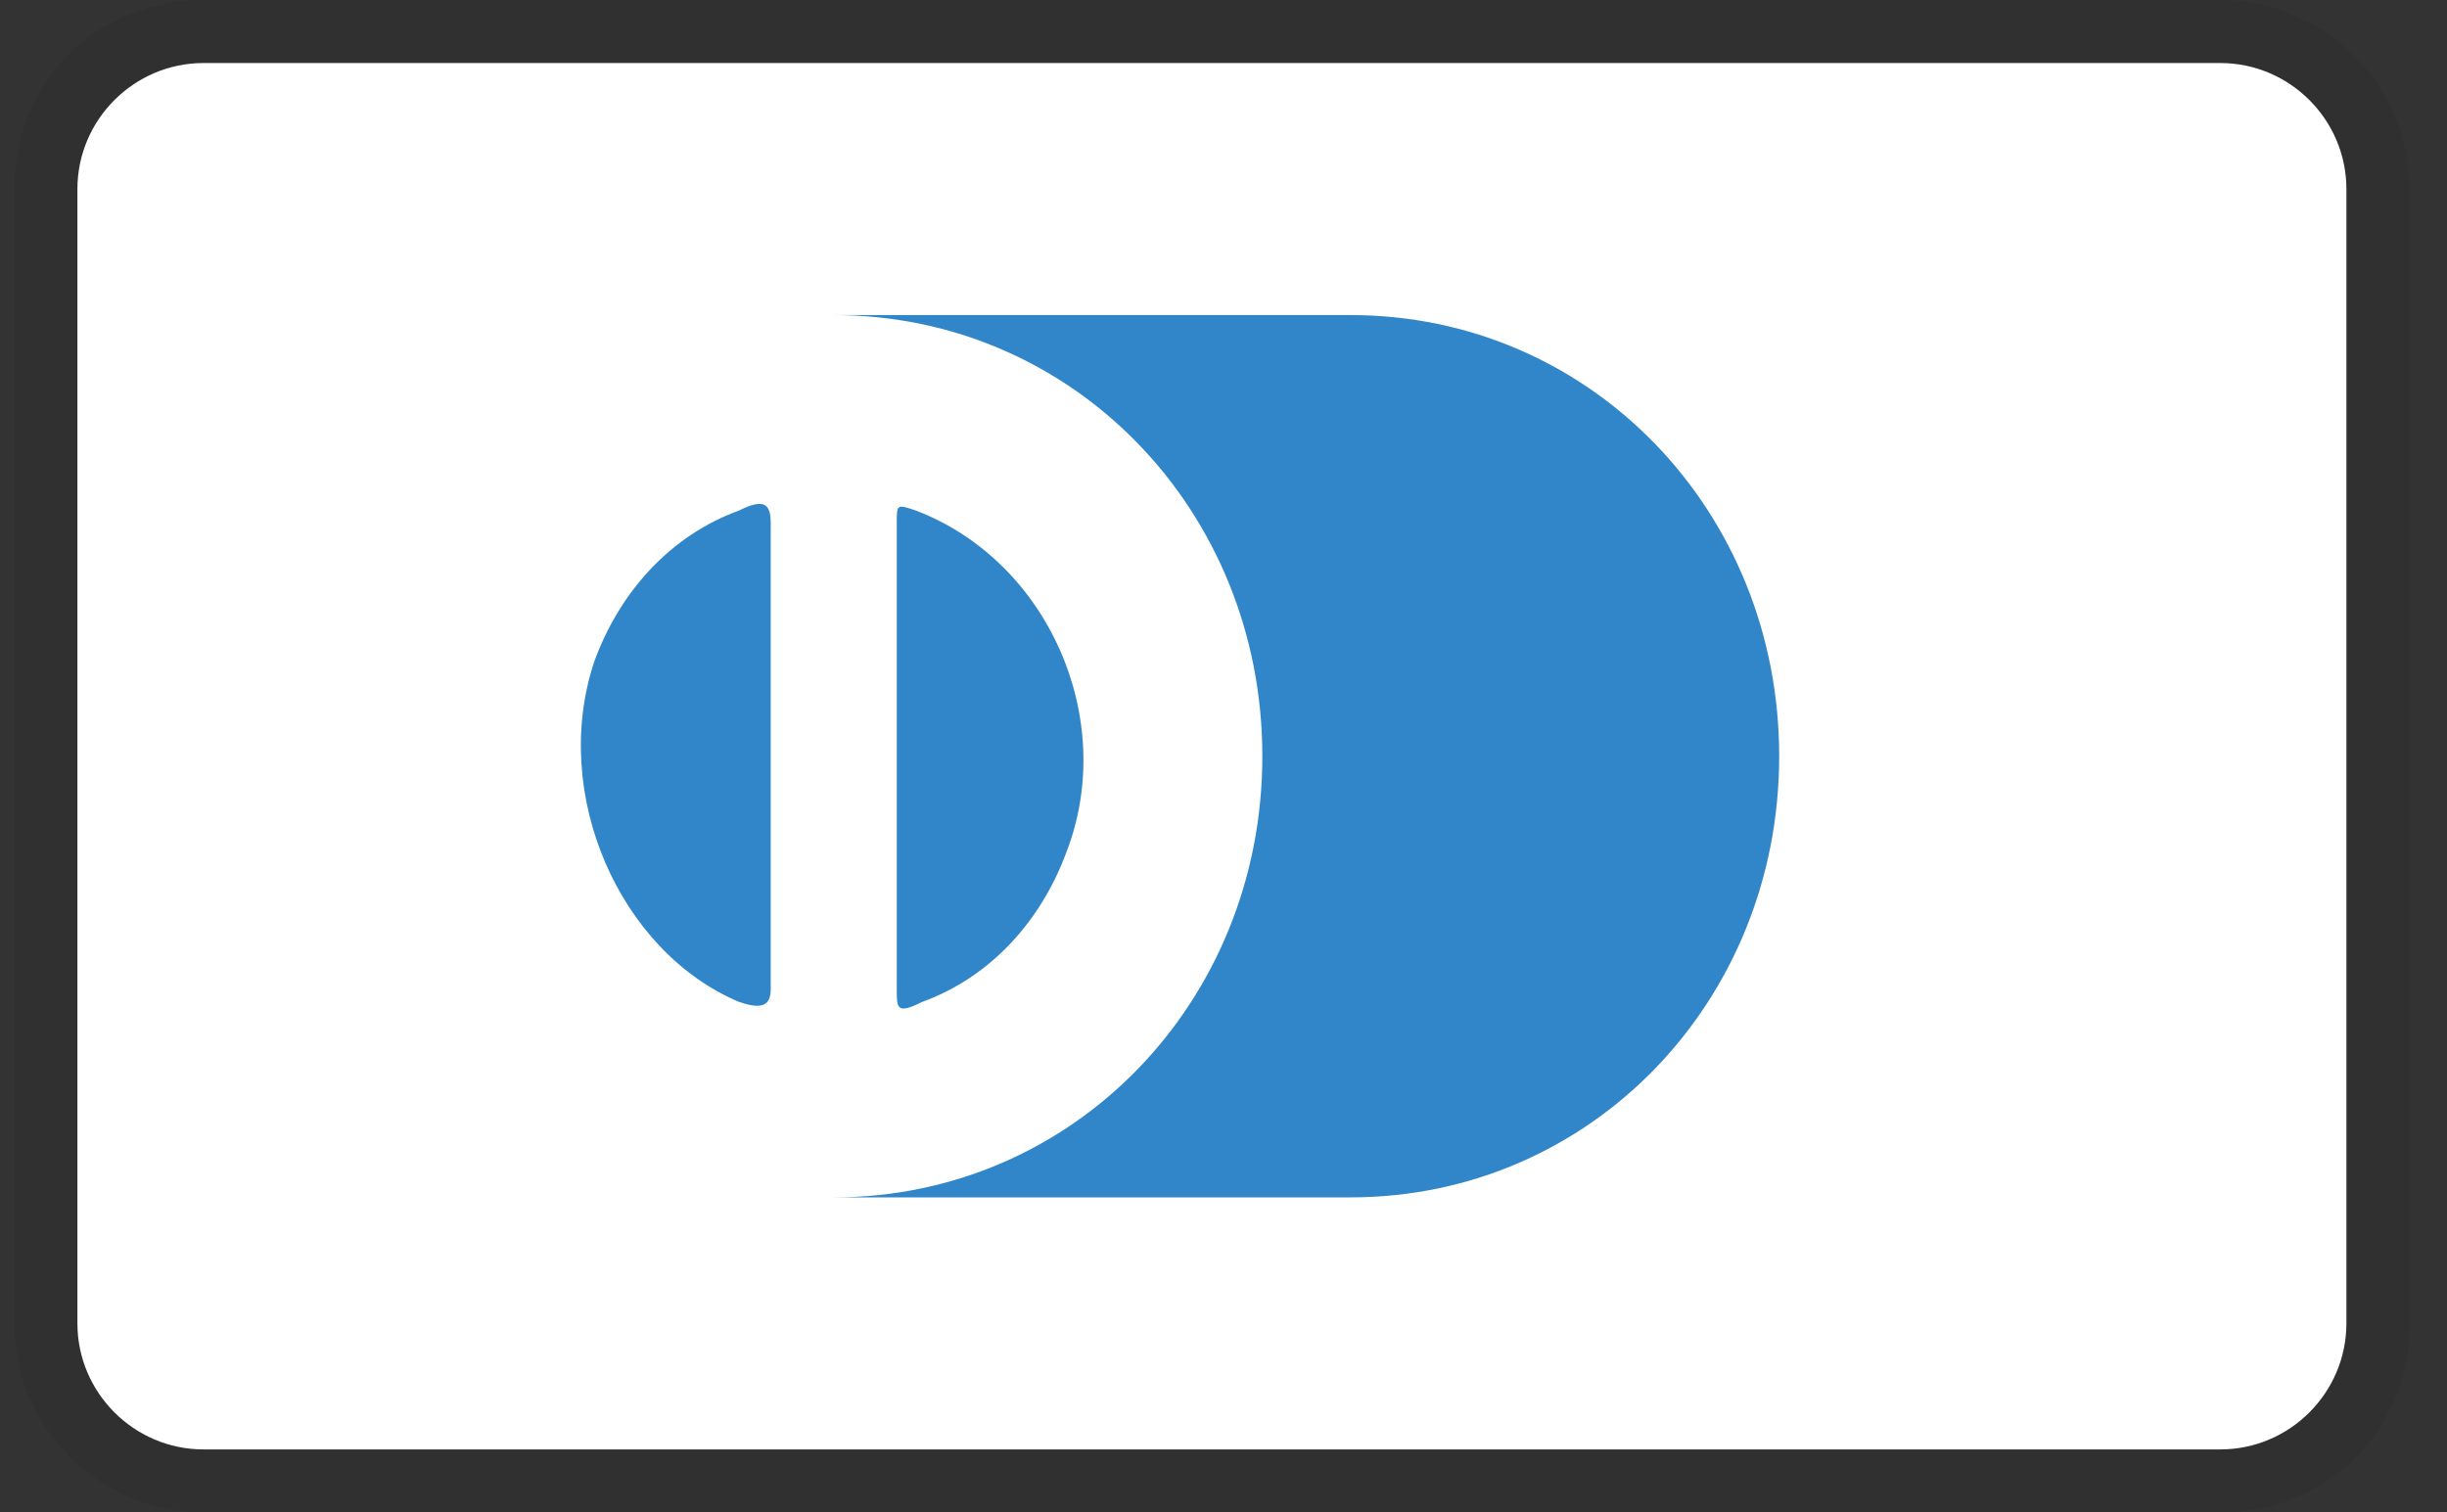
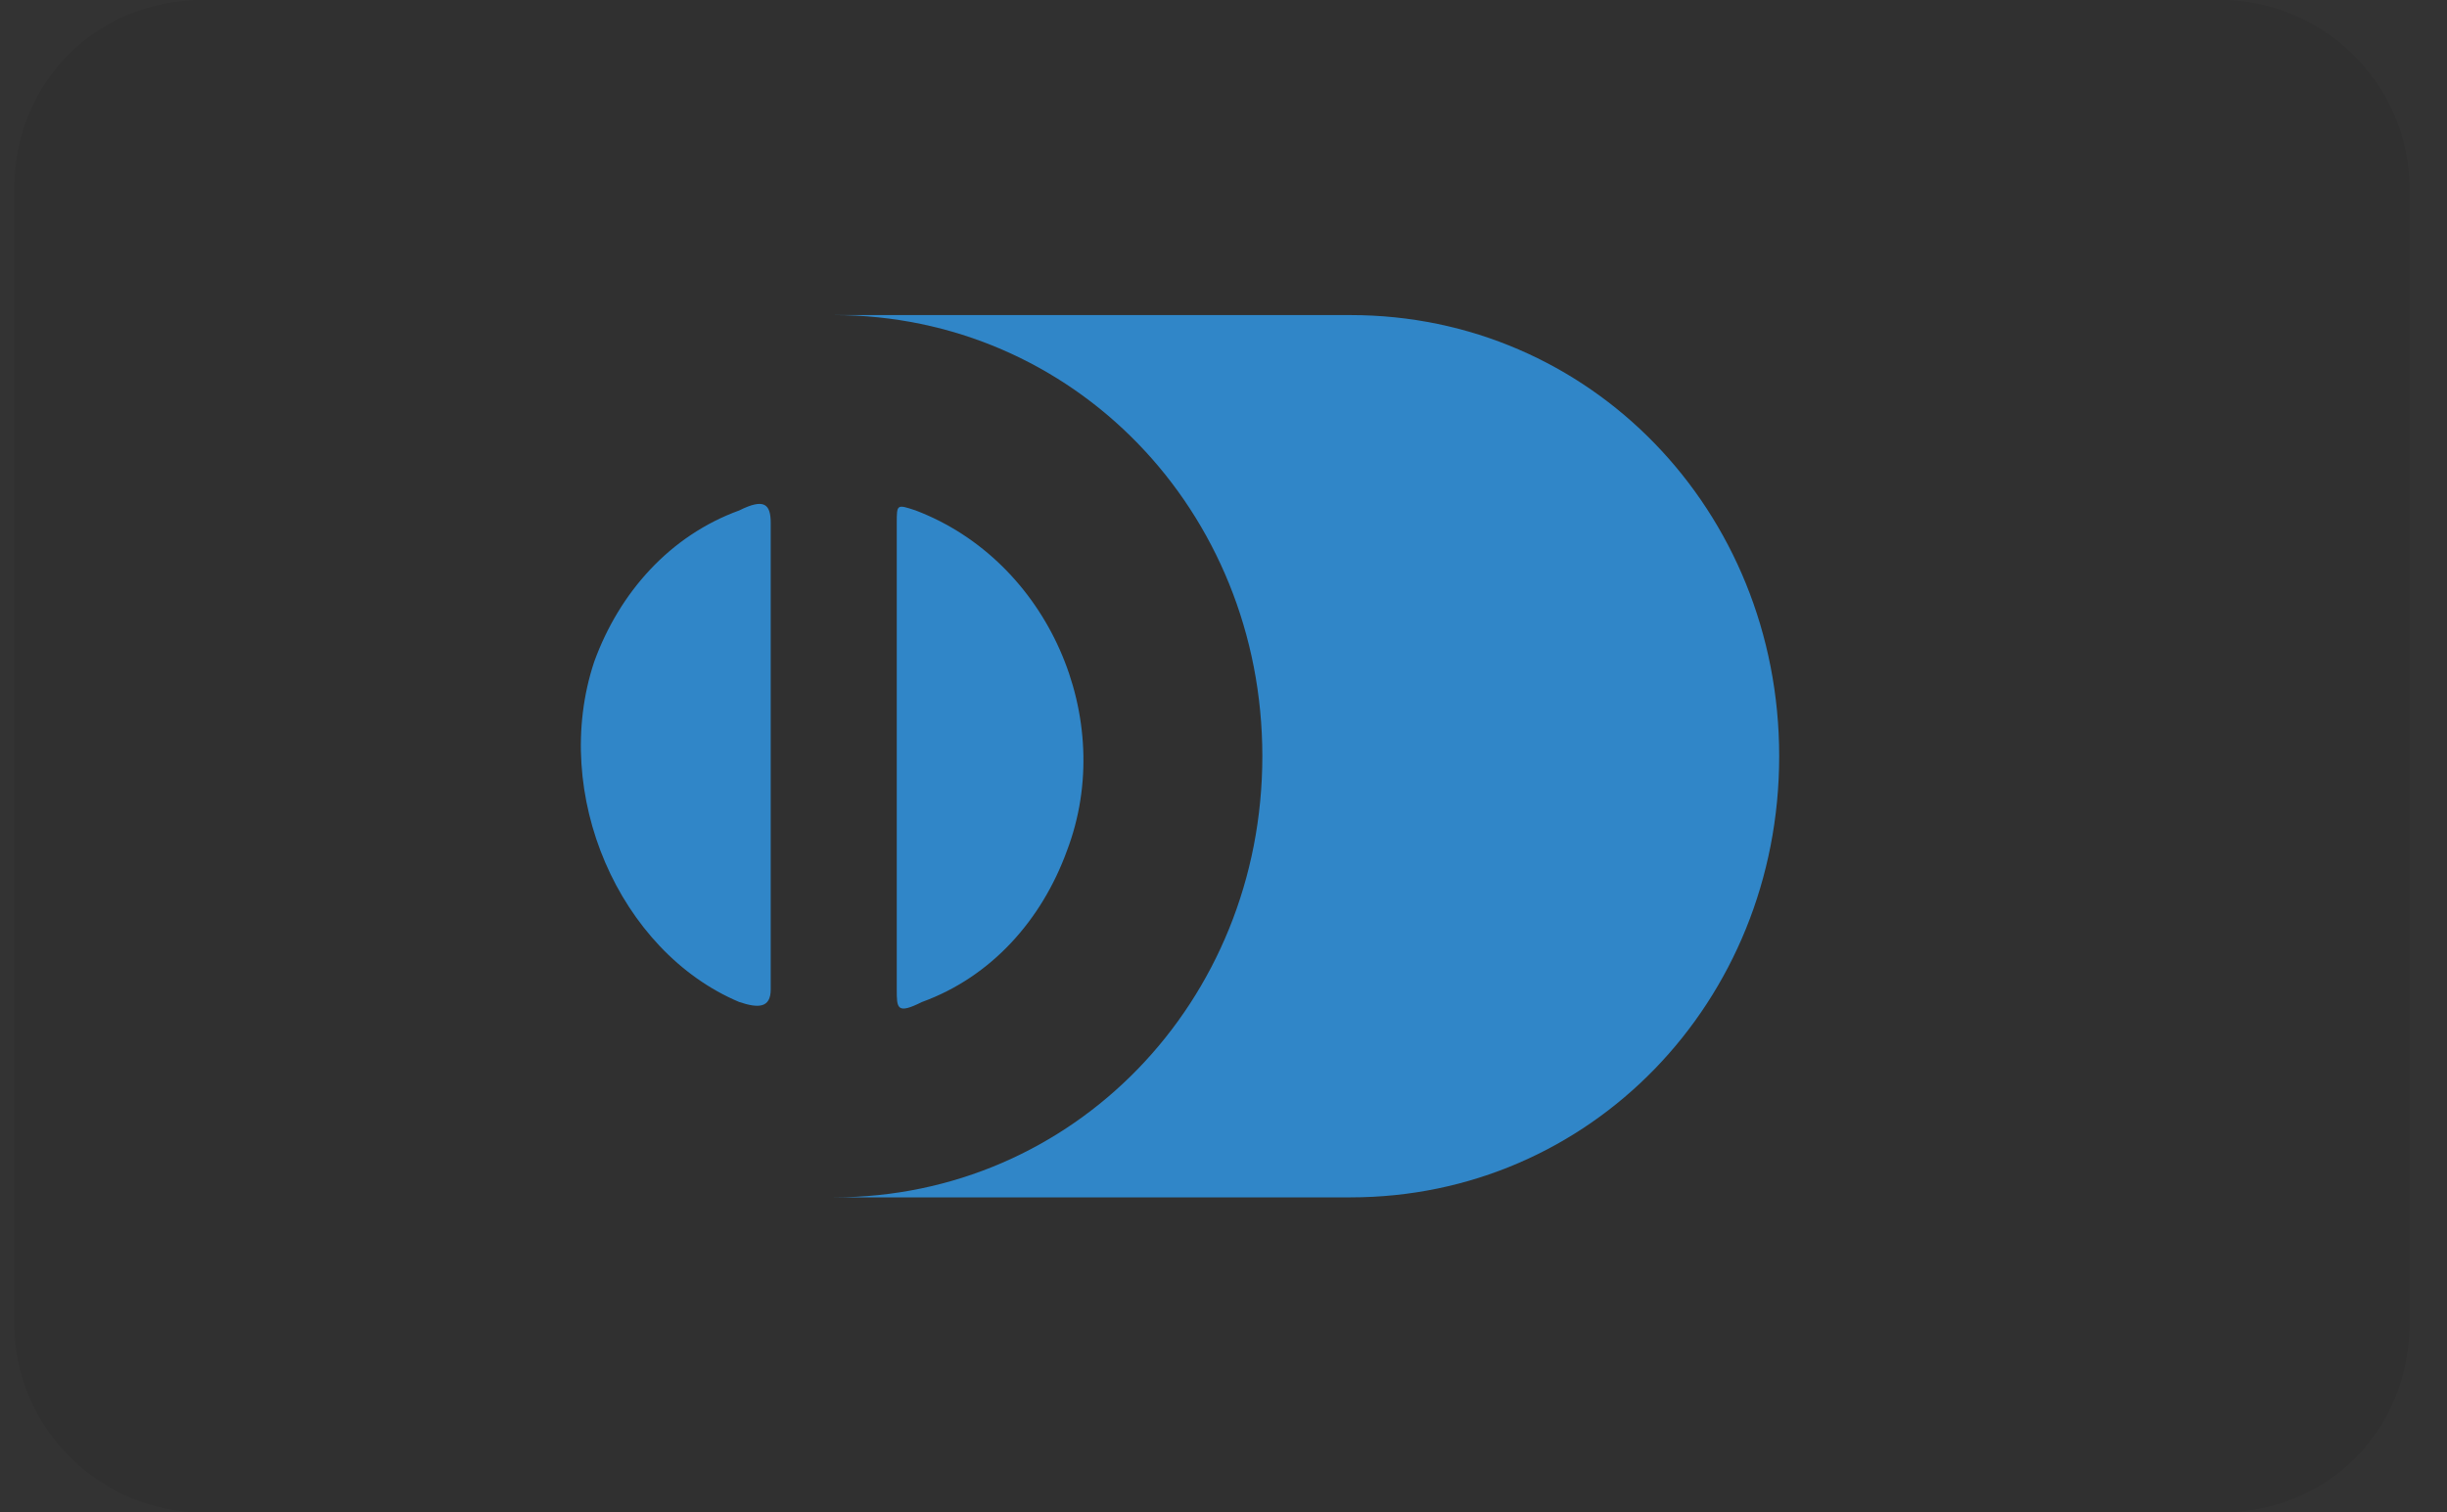
<svg xmlns="http://www.w3.org/2000/svg" width="55" height="34" viewBox="0 0 55 34" fill="none">
  <rect x="0" y="0" width="55" height="34" fill="#333333" stroke="none" />
  <path opacity="0.07" d="M49.906 0H4.573C2.165 0 0.323 1.842 0.323 4.25V29.75C0.323 32.158 2.306 34 4.573 34H49.906C52.315 34 54.156 32.158 54.156 29.75V4.25C54.156 1.842 52.173 0 49.906 0Z" fill="black" />
-   <path d="M49.906 1.417C51.465 1.417 52.739 2.692 52.739 4.25V29.75C52.739 31.308 51.465 32.583 49.906 32.583H4.573C3.014 32.583 1.74 31.308 1.74 29.75V4.25C1.74 2.692 3.014 1.417 4.573 1.417H49.906Z" fill="white" />
  <path d="M17.323 17V22.242C17.323 22.667 17.04 22.667 16.615 22.525C13.923 21.392 12.365 17.85 13.356 14.875C13.923 13.317 15.056 12.042 16.615 11.475C17.181 11.192 17.323 11.334 17.323 11.758V17ZM20.156 17V11.758C20.156 11.334 20.156 11.334 20.581 11.475C23.556 12.608 25.115 16.15 23.981 19.125C23.415 20.683 22.281 21.959 20.723 22.525C20.156 22.808 20.156 22.667 20.156 22.242V17ZM30.356 7.083H18.74C24.123 7.083 28.373 11.475 28.373 17C28.373 22.525 24.123 26.917 18.74 26.917H30.356C35.74 26.917 39.99 22.525 39.99 17C39.99 11.475 35.74 7.083 30.356 7.083Z" fill="#3086C8" />
</svg>